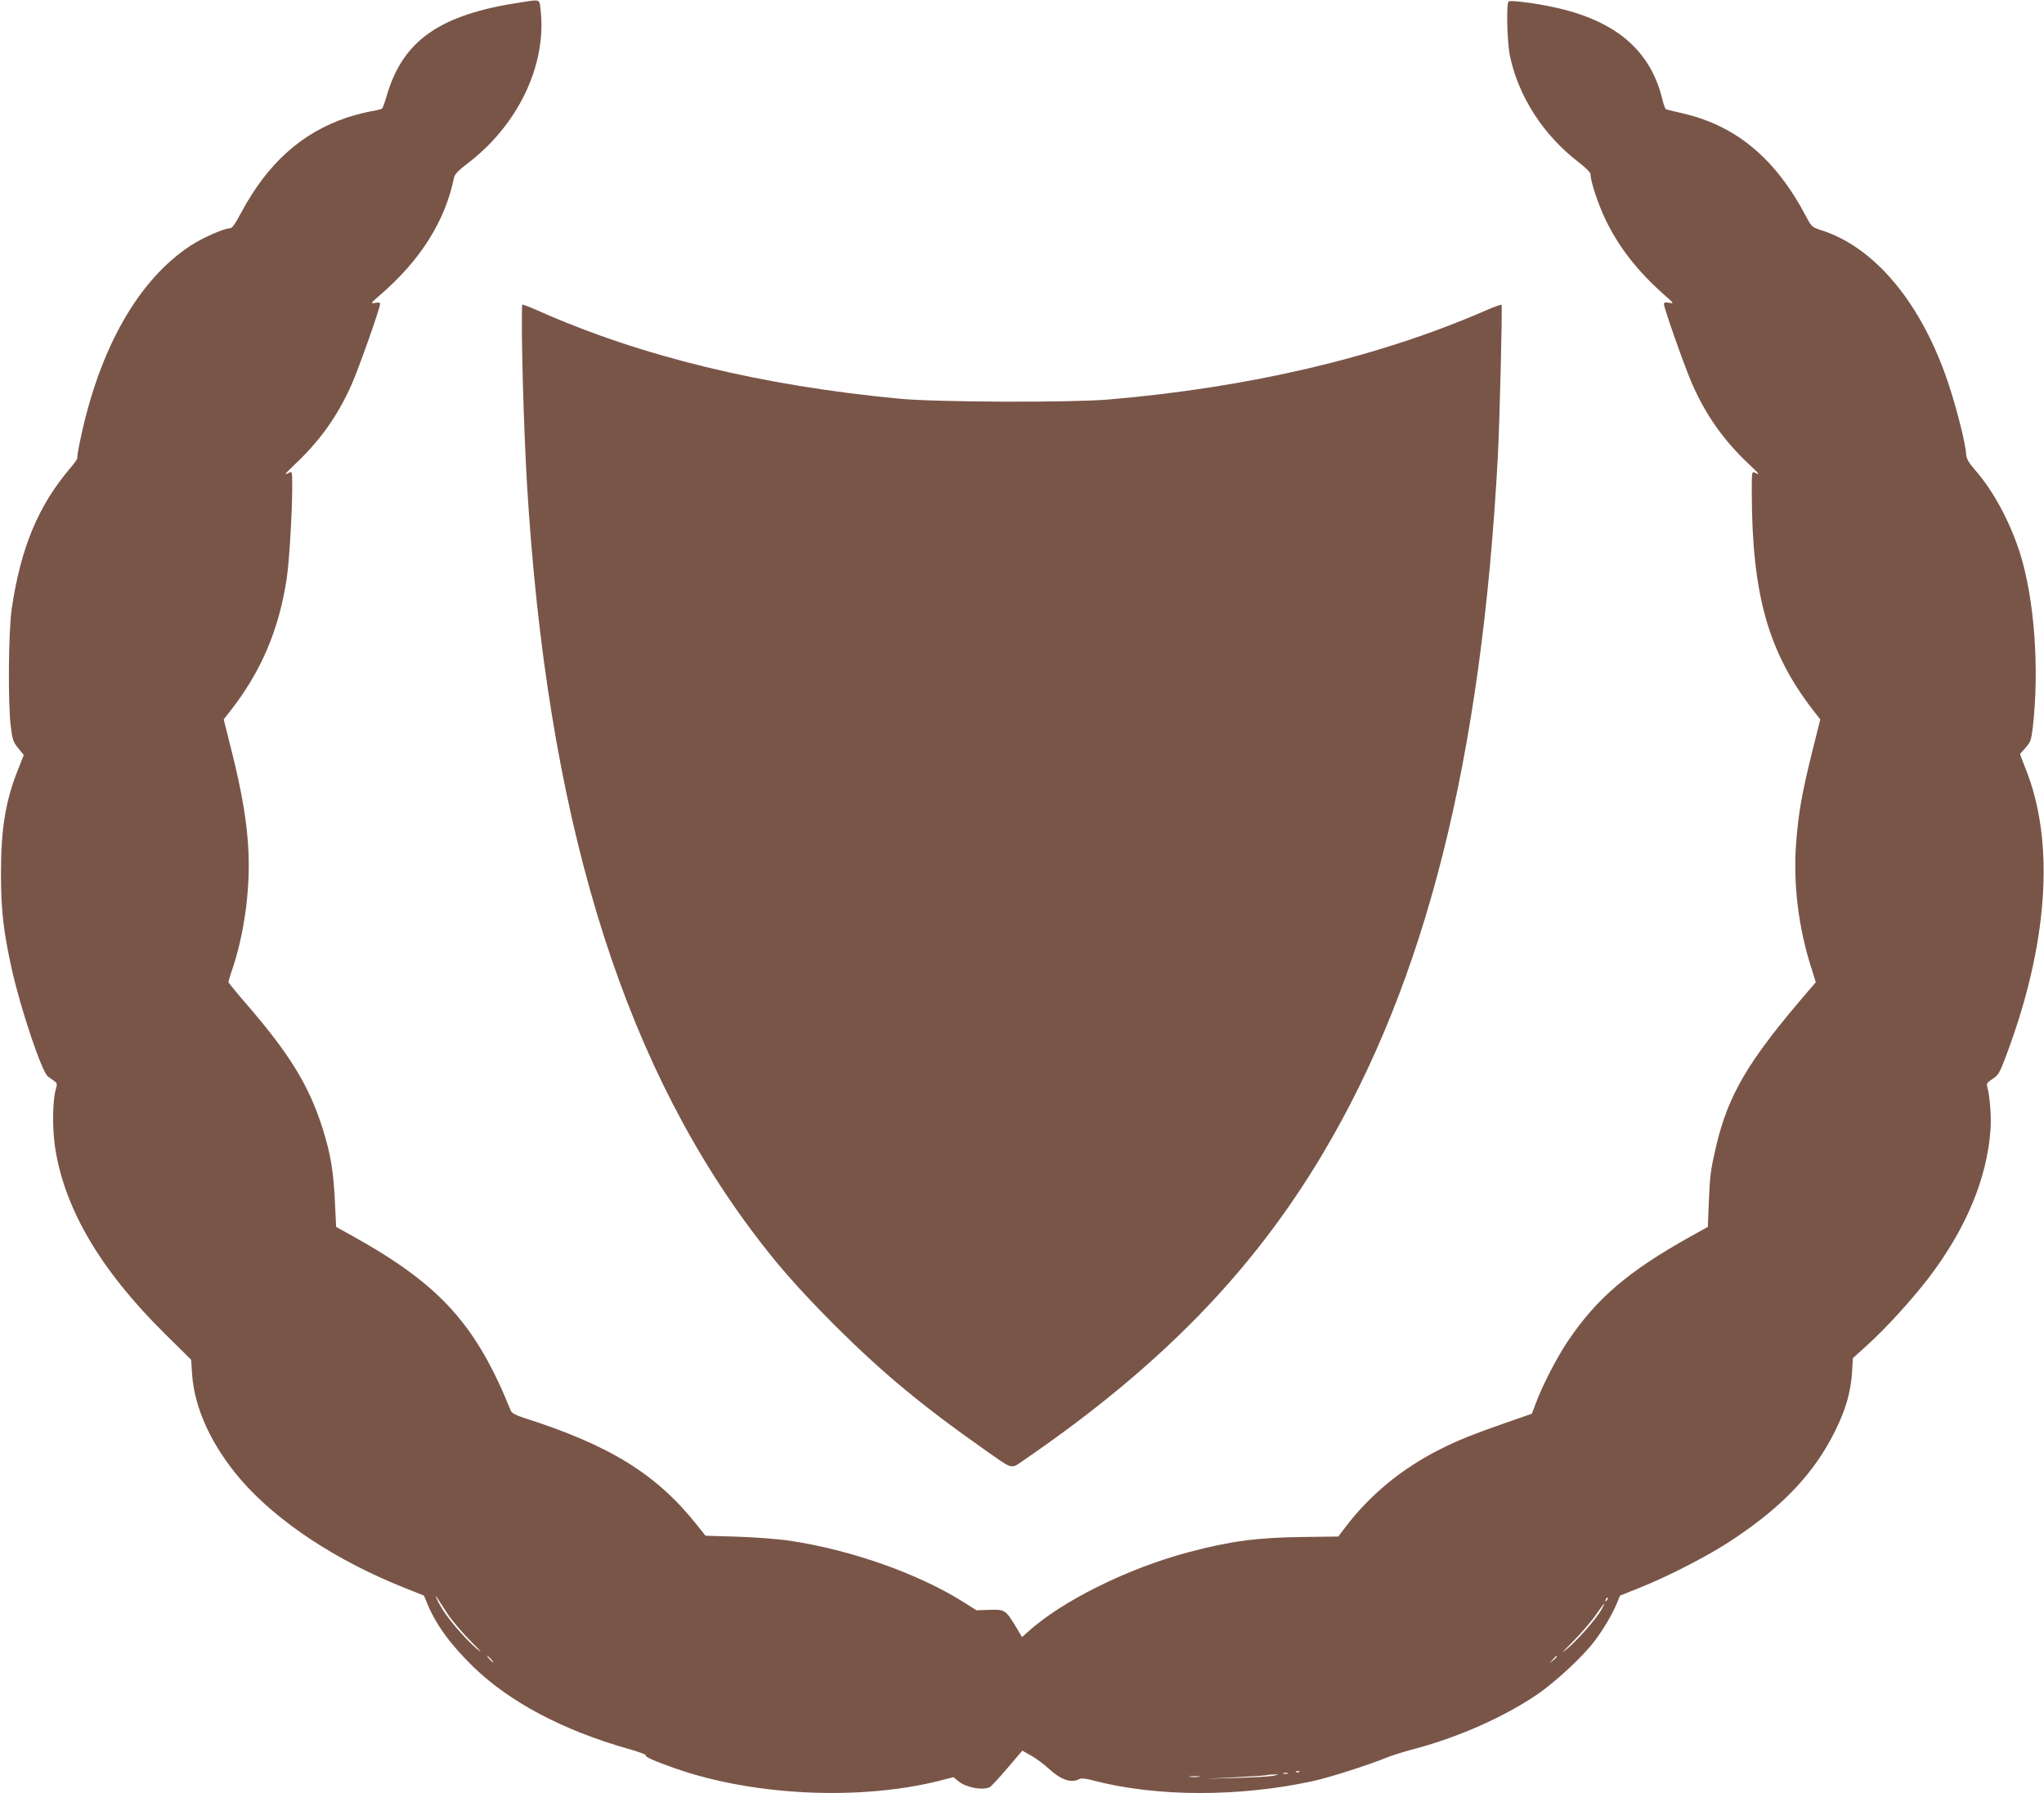
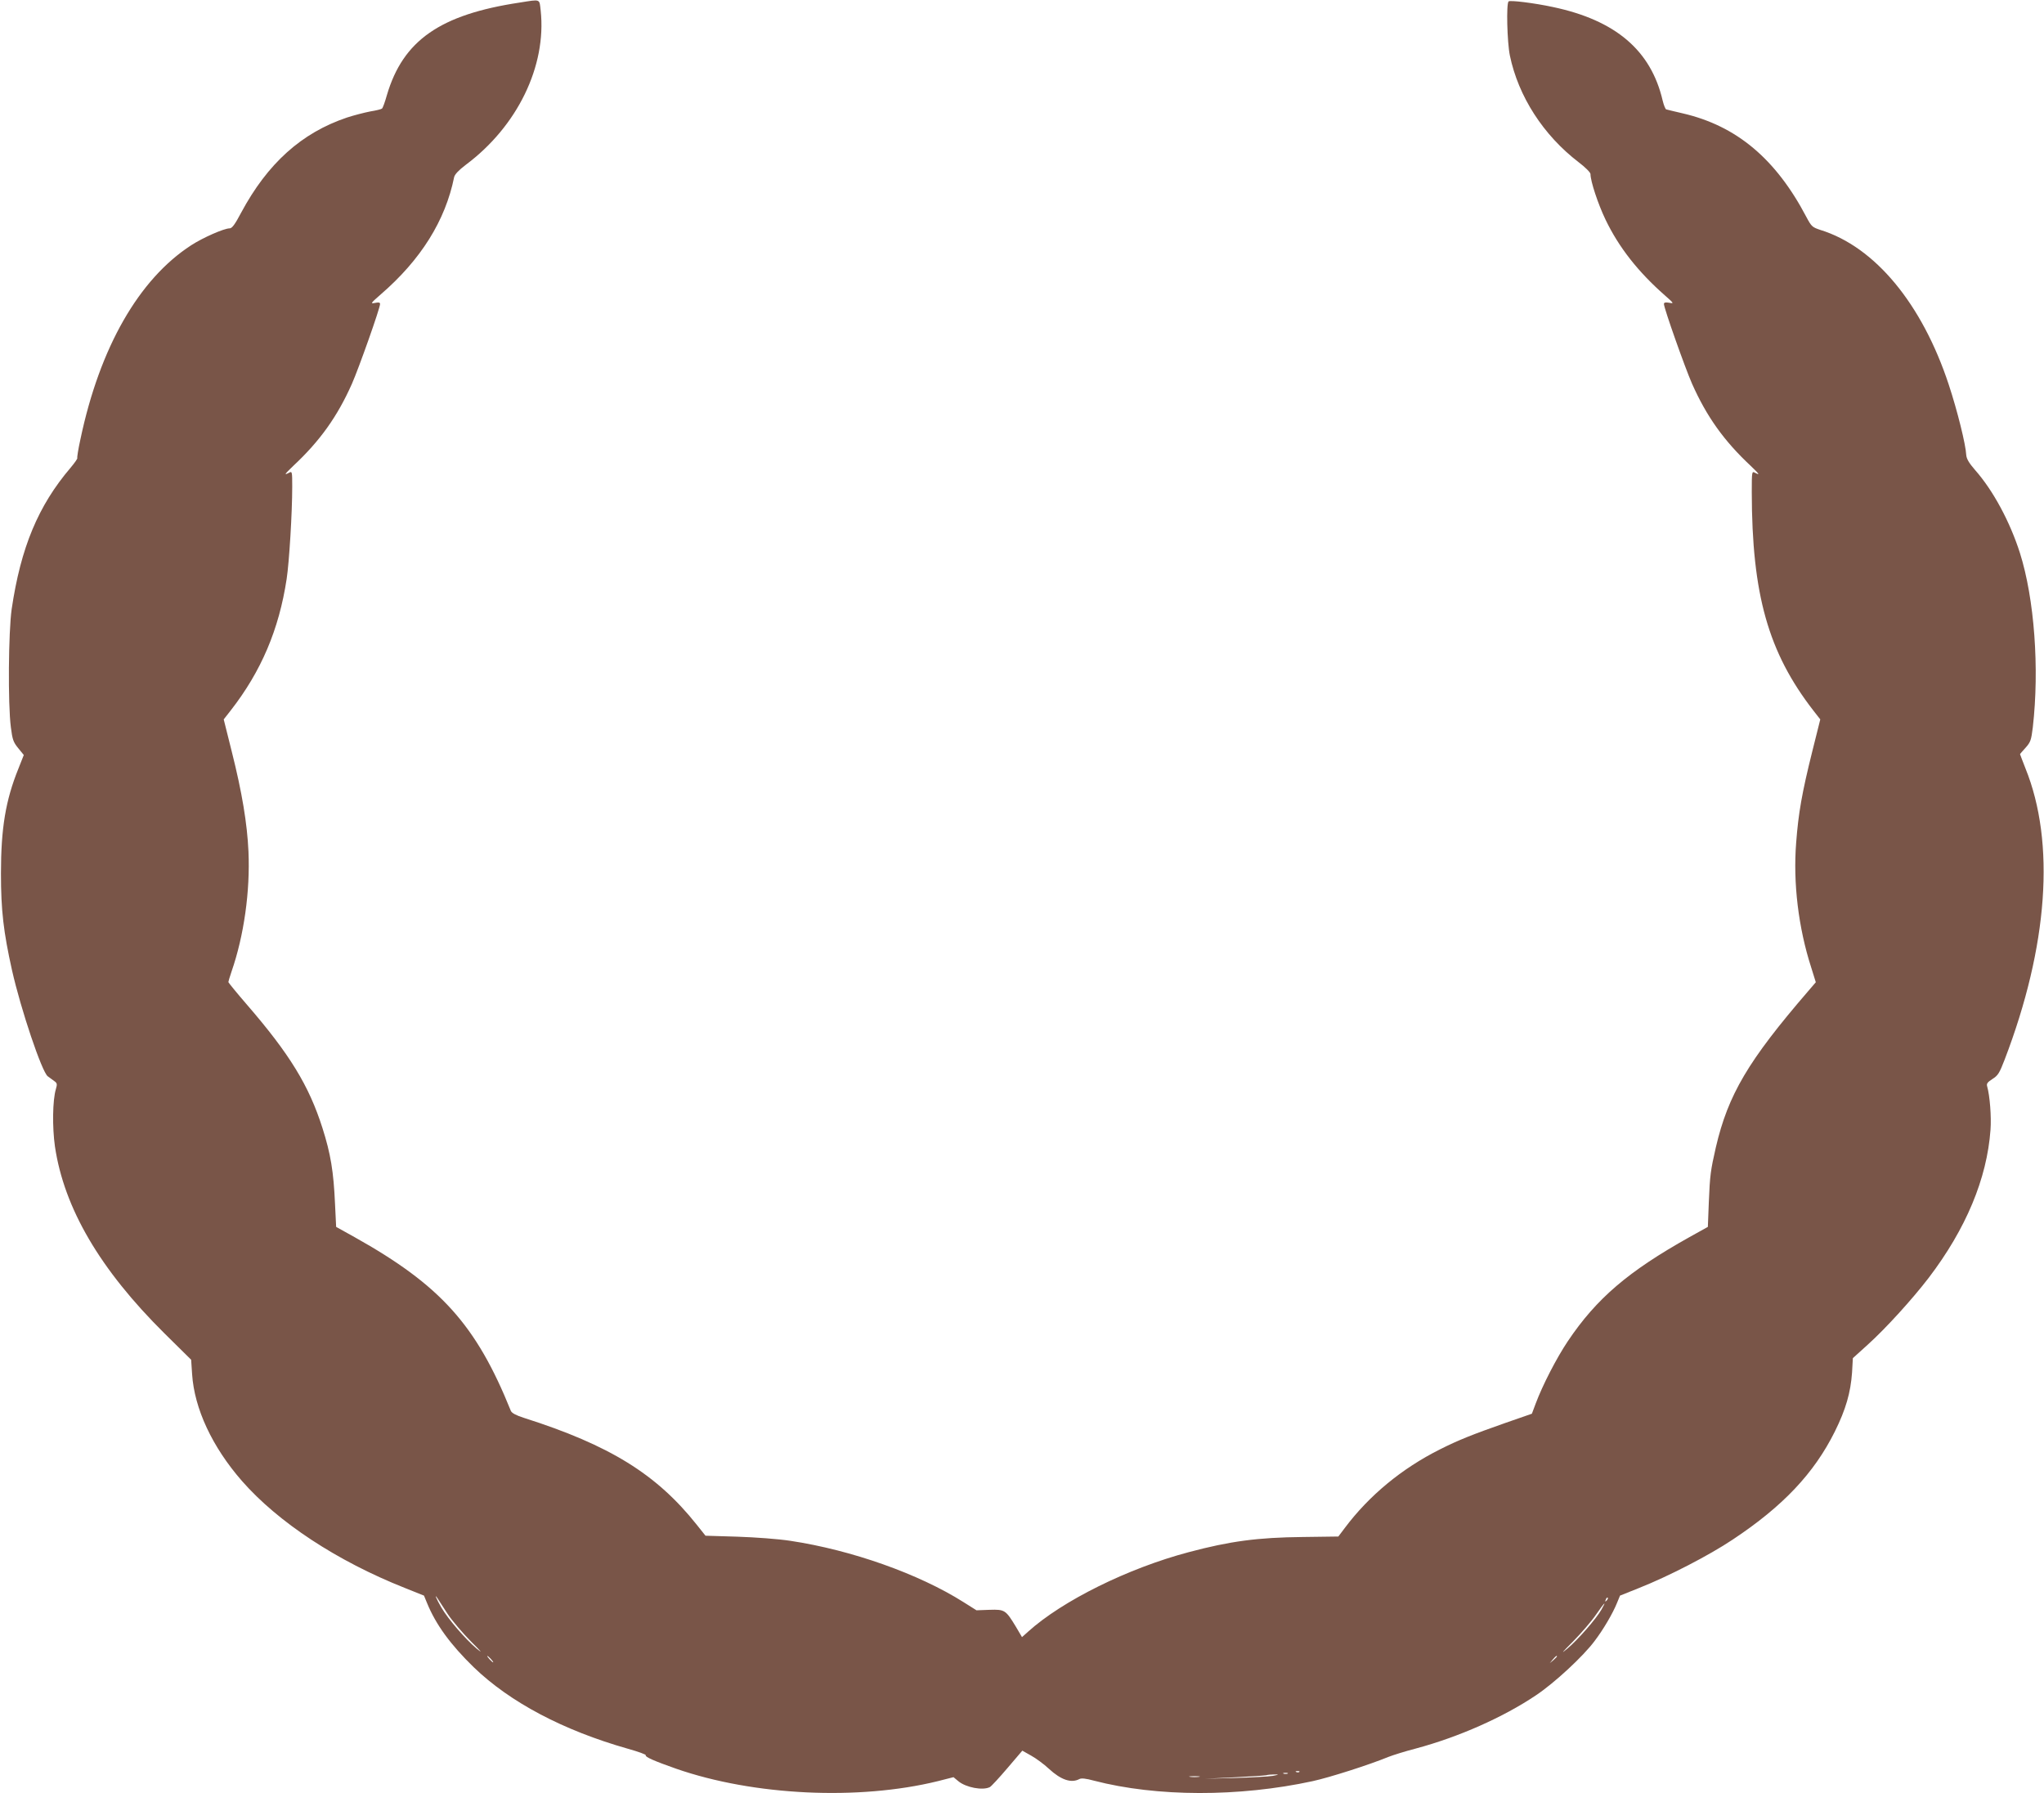
<svg xmlns="http://www.w3.org/2000/svg" version="1.0" width="1280pt" height="1123pt" viewBox="0 0 1280 1123" preserveAspectRatio="xMidYMid meet">
  <g transform="translate(0,1123) scale(0.1,-0.1)" fill="#795548" stroke="none">
    <path d="M3255 11214 c-499 -75 -731 -237 -832 -579 -12 -43 -26 -82 -31 -85 -4 -4 -37 -12 -74 -18 -36 -7 -102 -24 -145 -38 -285 -96 -497 -287 -663 -596 -39 -74 -57 -98 -72 -98 -35 0 -167 -58 -241 -106 -327 -212 -572 -639 -693 -1213 -14 -63 -22 -116 -20 -119 3 -3 -16 -30 -42 -61 -203 -238 -312 -500 -369 -886 -20 -141 -24 -592 -5 -739 10 -78 15 -93 46 -131 l35 -43 -34 -86 c-80 -198 -109 -373 -109 -656 0 -232 16 -366 69 -605 56 -248 187 -637 224 -665 11 -8 30 -22 41 -30 18 -13 19 -19 10 -50 -21 -70 -23 -239 -6 -359 57 -386 282 -771 686 -1171 l167 -165 6 -90 c14 -216 126 -456 312 -669 227 -259 596 -502 1020 -670 l120 -48 19 -46 c55 -135 147 -261 293 -403 227 -219 560 -395 965 -510 64 -18 115 -36 112 -41 -6 -10 56 -37 190 -84 486 -169 1143 -200 1639 -78 l98 25 30 -25 c48 -40 154 -60 198 -37 9 5 59 59 110 119 l93 109 55 -31 c31 -17 81 -54 112 -83 75 -69 139 -91 190 -64 12 7 41 4 92 -10 392 -102 908 -103 1369 -3 106 23 356 103 475 152 28 11 104 35 170 52 269 72 549 196 754 334 114 76 295 243 367 340 54 71 114 173 140 238 l19 46 120 48 c184 73 438 204 586 303 315 209 509 415 639 676 69 139 99 244 108 370 l5 90 94 85 c113 102 279 285 381 418 233 306 365 621 387 927 6 81 -4 213 -21 272 -5 17 2 26 33 46 35 22 44 37 76 120 273 712 319 1360 131 1825 -18 47 -34 87 -34 89 0 2 16 20 35 41 31 35 35 47 45 128 42 368 10 805 -81 1092 -62 194 -167 390 -280 518 -40 46 -54 71 -56 95 -3 65 -55 275 -109 439 -167 507 -462 864 -804 970 -51 17 -56 21 -88 81 -191 364 -437 571 -774 649 -51 12 -98 23 -104 25 -5 2 -15 26 -22 55 -73 314 -294 503 -687 586 -116 25 -269 44 -278 35 -15 -15 -9 -254 8 -338 53 -256 209 -499 431 -669 41 -31 74 -64 74 -74 0 -45 47 -187 94 -285 84 -175 205 -328 371 -474 58 -51 59 -53 28 -47 -24 4 -33 2 -33 -8 0 -26 132 -399 176 -499 91 -205 200 -358 367 -514 56 -54 61 -61 26 -43 -18 10 -19 6 -19 -122 1 -641 103 -1003 386 -1368 l43 -55 -50 -200 c-65 -261 -87 -387 -101 -572 -20 -252 14 -533 94 -781 l29 -93 -48 -56 c-376 -436 -501 -648 -578 -978 -33 -145 -37 -174 -44 -344 l-6 -154 -115 -64 c-383 -214 -582 -384 -762 -652 -71 -106 -158 -275 -201 -390 l-24 -64 -164 -57 c-208 -73 -296 -108 -411 -166 -240 -120 -445 -290 -597 -493 l-40 -53 -223 -3 c-282 -3 -455 -26 -714 -95 -381 -101 -791 -304 -1006 -498 l-38 -34 -37 63 c-65 107 -70 111 -166 108 l-82 -3 -81 51 c-280 177 -700 326 -1084 384 -79 12 -217 22 -333 26 l-199 6 -55 69 c-252 317 -545 498 -1082 669 -50 16 -76 30 -82 44 -217 539 -441 787 -979 1088 l-115 64 -7 144 c-9 202 -27 313 -79 476 -84 264 -204 461 -473 772 -64 74 -116 138 -116 141 0 4 9 33 20 66 78 225 117 504 106 751 -8 176 -40 370 -105 628 l-50 200 43 55 c192 246 303 508 351 824 16 104 35 413 35 579 0 94 -1 97 -19 87 -35 -18 -30 -11 26 43 167 156 276 309 367 514 44 100 176 473 176 499 0 10 -8 12 -32 7 -30 -6 -27 -2 37 54 251 217 404 462 459 734 4 17 28 43 73 77 323 241 506 618 469 965 -9 76 3 72 -131 51z m-451 -10092 c28 -42 93 -118 145 -171 66 -65 77 -79 37 -46 -75 64 -178 184 -222 258 -31 53 -49 97 -21 53 7 -11 34 -53 61 -94z m7257 85 c-10 -9 -11 -8 -5 6 3 10 9 15 12 12 3 -3 0 -11 -7 -18z m-32 -56 c-32 -57 -147 -189 -215 -246 -43 -36 -33 -24 36 45 52 53 117 128 144 168 55 79 69 93 35 33z m-6954 -311 c10 -11 16 -20 13 -20 -3 0 -13 9 -23 20 -10 11 -16 20 -13 20 3 0 13 -9 23 -20z m6675 17 c0 -2 -10 -12 -22 -23 l-23 -19 19 23 c18 21 26 27 26 19z m-1613 -723 c-3 -3 -12 -4 -19 -1 -8 3 -5 6 6 6 11 1 17 -2 13 -5z m-74 -11 c-7 -2 -19 -2 -25 0 -7 3 -2 5 12 5 14 0 19 -2 13 -5z m-93 -14 c-25 -4 -130 -10 -235 -13 l-190 -5 184 9 c101 5 191 11 200 13 9 3 32 5 51 5 32 0 31 -1 -10 -9z m-462 -6 c-16 -2 -40 -2 -55 0 -16 2 -3 4 27 4 30 0 43 -2 28 -4z" />
-     <path d="M3270 9322 c-8 -152 9 -765 30 -1122 124 -2059 576 -3562 1407 -4676 159 -213 292 -364 522 -595 295 -294 545 -502 935 -776 187 -131 162 -125 253 -63 845 580 1421 1170 1861 1906 651 1090 1000 2475 1102 4379 11 209 29 934 23 946 -2 4 -49 -13 -105 -38 -673 -292 -1475 -480 -2358 -555 -239 -20 -1074 -17 -1305 5 -868 82 -1623 266 -2262 550 -57 25 -103 43 -103 39z" />
  </g>
</svg>